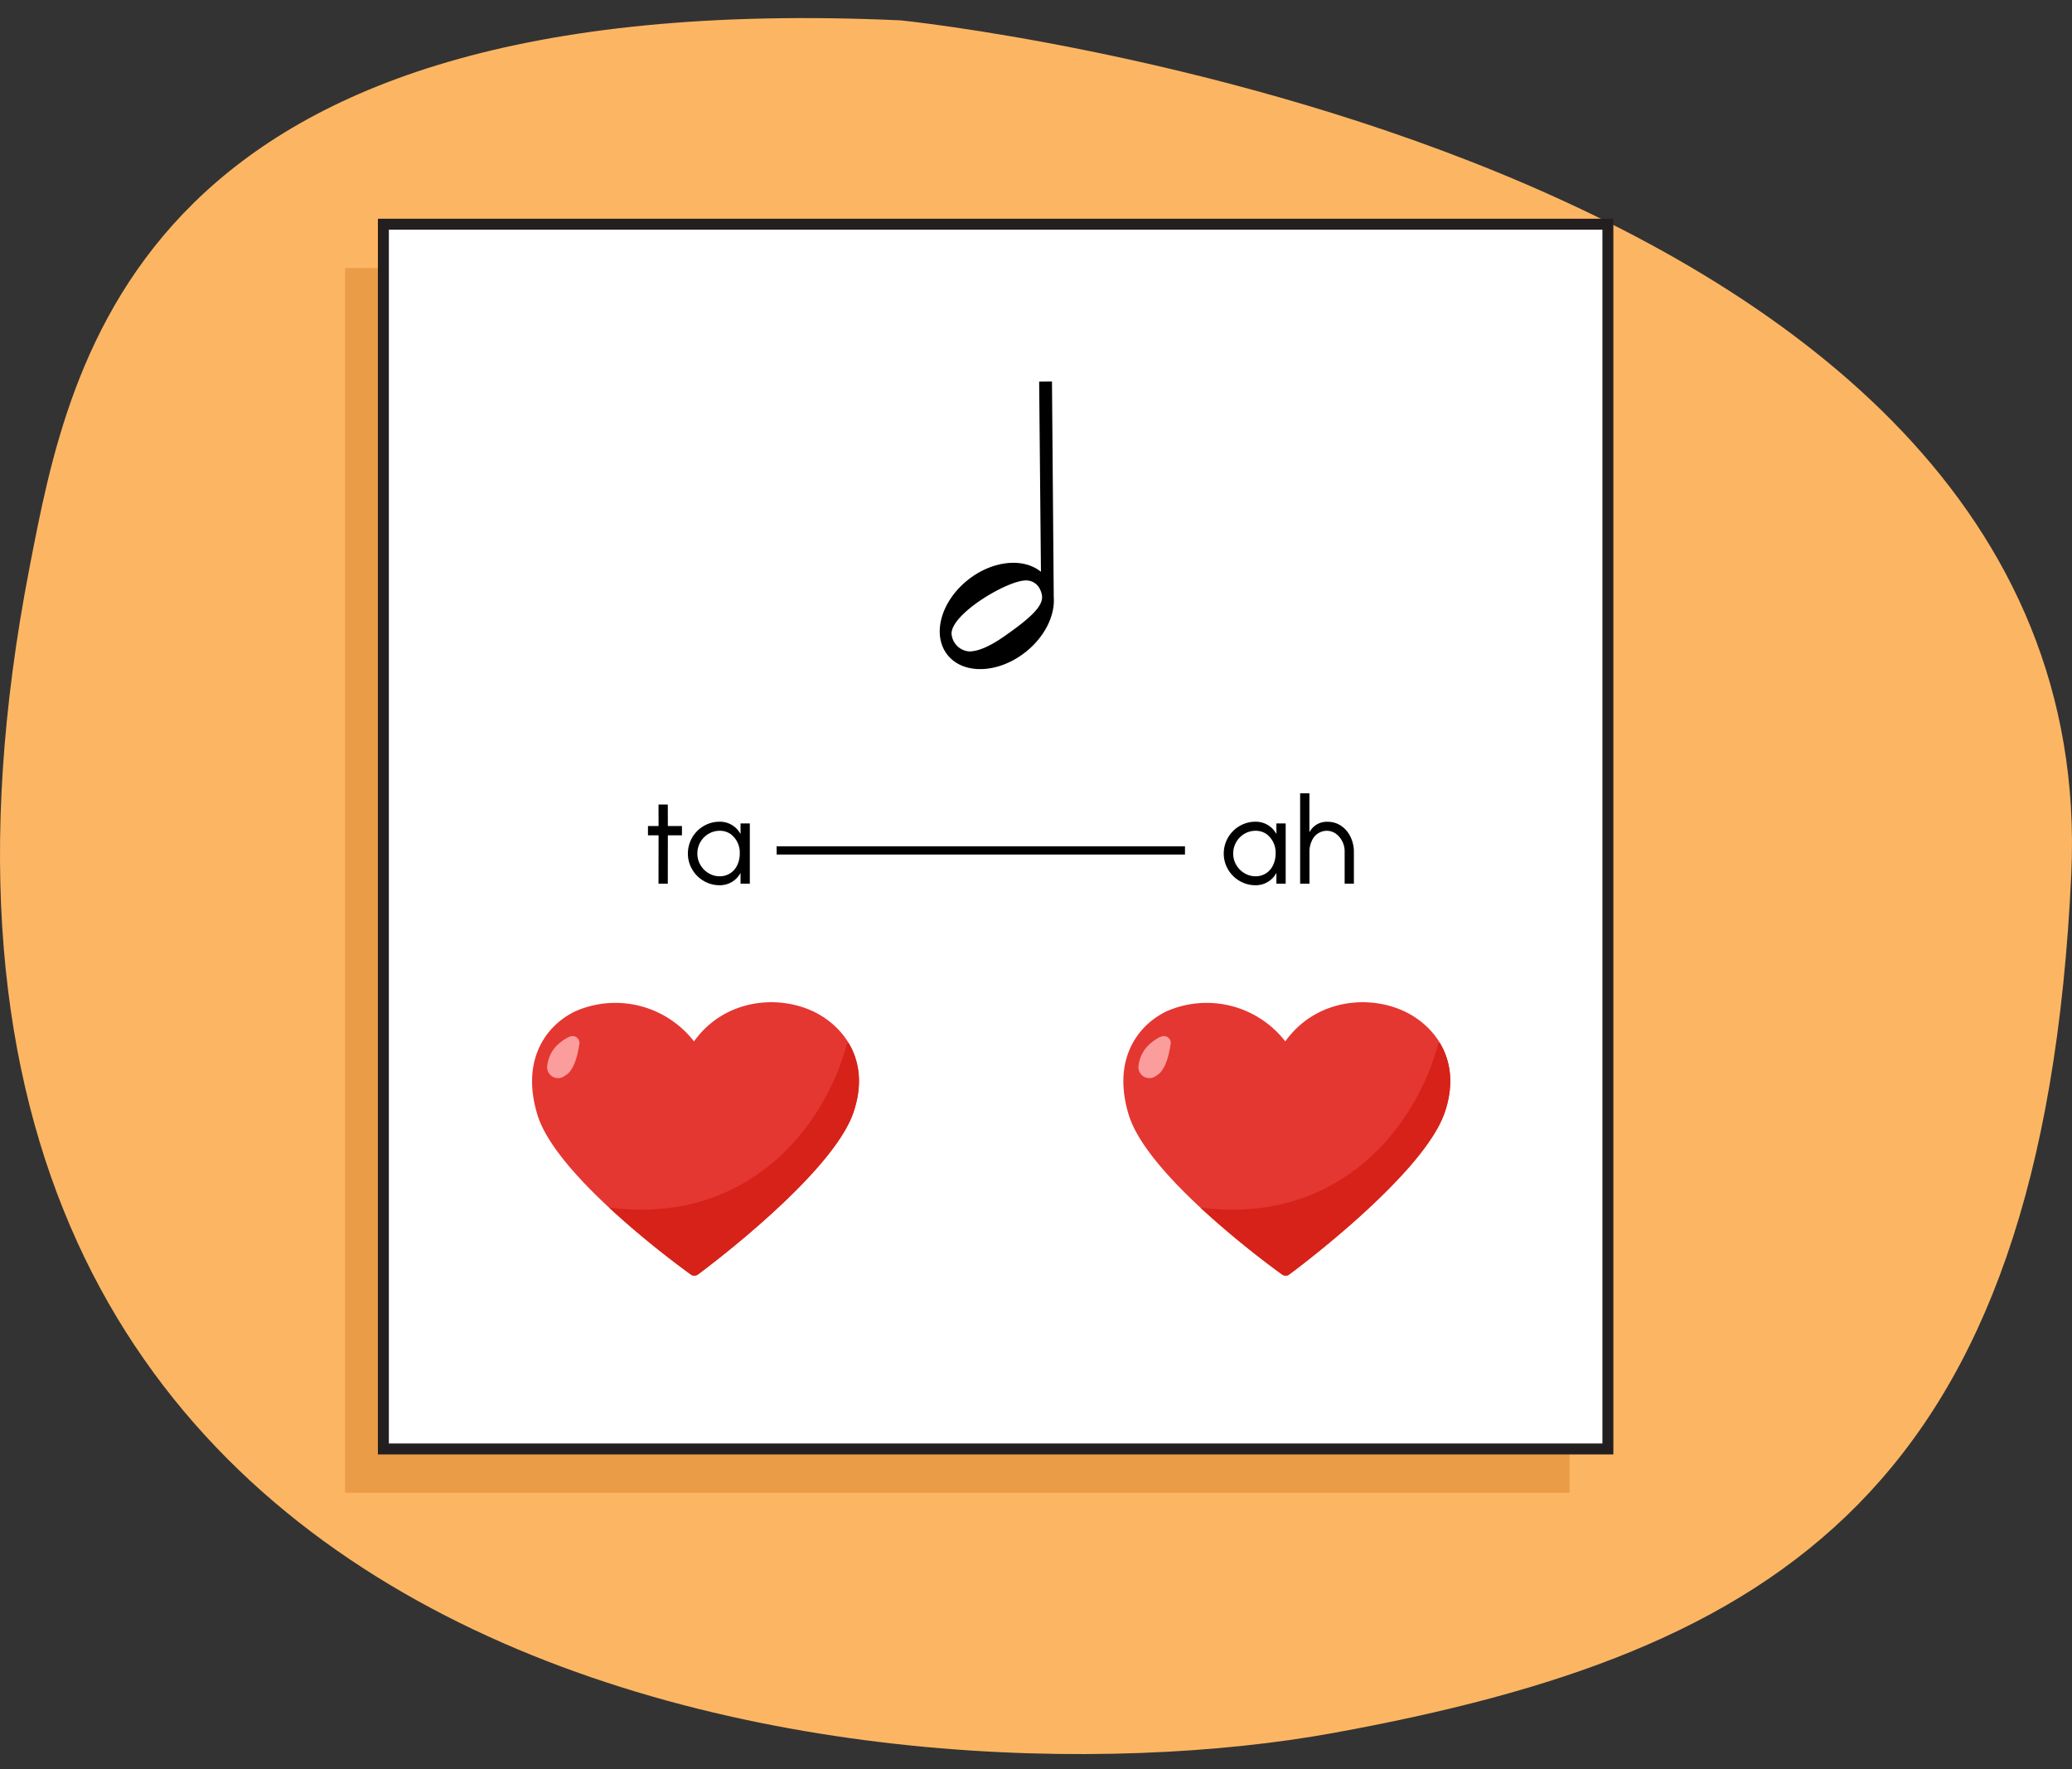
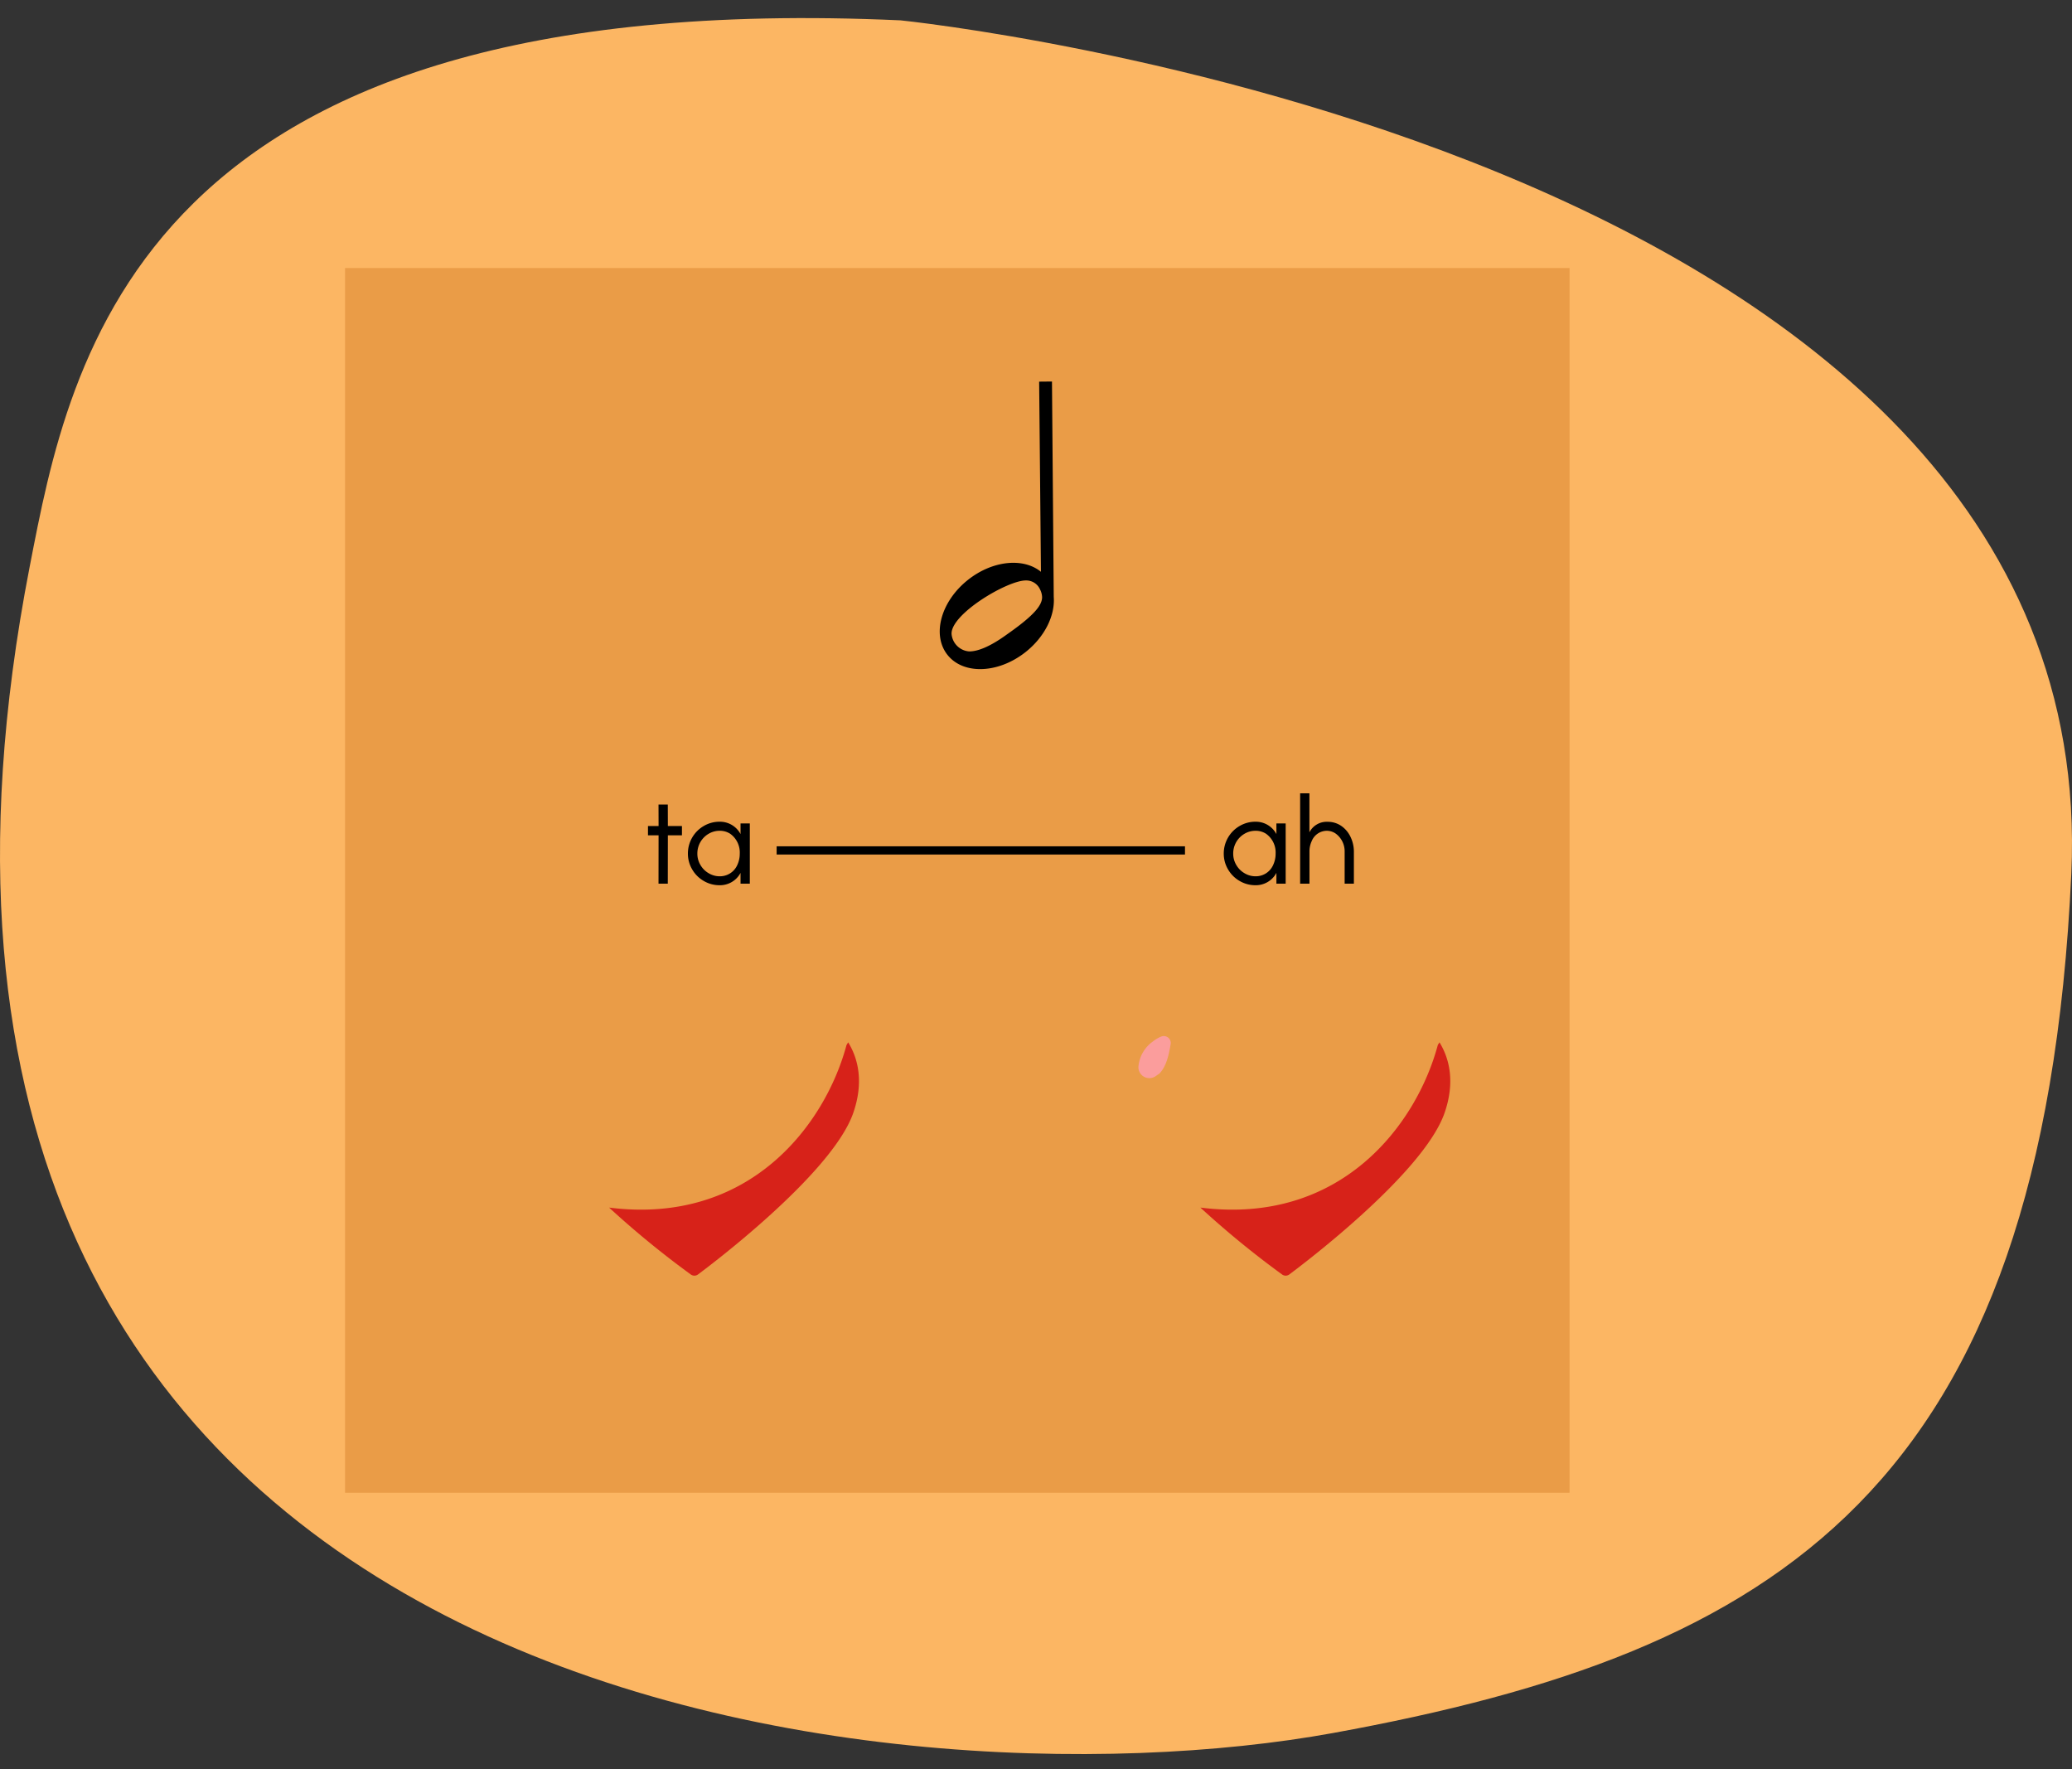
<svg xmlns="http://www.w3.org/2000/svg" width="378.452" height="323.122" viewBox="0 0 378.452 323.122">
  <rect x="0" y="0" width="378.452" height="323.122" fill="#333333" stroke="none" />
  <defs>
    <linearGradient id="a" x1="141.853" y1="155.299" x2="216.437" y2="155.299" gradientUnits="userSpaceOnUse">
      <stop offset="0" stop-color="#fff" />
      <stop offset="1" />
    </linearGradient>
  </defs>
  <path d="M164.487,3.716s220,22.242,213.838,155.854c-5.187,112.532-53.6,142.118-134.873,156.911S-35.049,311.9,5.406,103.568C12.77,65.646,25-2.624,164.487,3.716Z" fill="#fcb663" />
  <rect x="63.024" y="48.944" width="223.657" height="223.657" fill="#ea9c47" />
-   <rect x="70.024" y="40.944" width="223.657" height="223.657" fill="#fff" stroke="#231f20" stroke-miterlimit="10" stroke-width="2" />
  <g>
-     <path d="M105.059,184.688a18.179,18.179,0,0,1,21.7,5.485c5.441-7.595,15.006-8.6,21.655-5.532,5.5,2.544,10.763,8.934,7.446,18.557-3.928,11.4-27.383,28.8-28.379,29.538a1.108,1.108,0,0,1-1.3.011c-1-.714-24.413-17.547-27.994-29.09C95.077,193.611,99.7,187.272,105.059,184.688Z" fill="#e43731" />
-     <path d="M105.824,190.667c-.334,1.886-.724,3.974-2.04,5.365l-.719.5a2,2,0,0,1-3.134-1.658,6.268,6.268,0,0,1,2.609-4.657,6,6,0,0,1,1.586-.934,1.27,1.27,0,0,1,1.7,1.38Z" fill="#fb9d9c" />
    <path d="M105.059,184.688a18.179,18.179,0,0,1,21.7,5.485c5.441-7.595,15.006-8.6,21.655-5.532,5.5,2.544,10.763,8.934,7.446,18.557-3.928,11.4-27.383,28.8-28.379,29.538a1.108,1.108,0,0,1-1.3.011c-1-.714-24.413-17.547-27.994-29.09C95.077,193.611,99.7,187.272,105.059,184.688Z" fill="none" />
    <path d="M155.863,203.2c1.827-5.3,1.045-9.616-.941-12.852-.1.167-.213.32-.311.509-3.895,14.494-17.665,32.92-43.359,29.666a168.956,168.956,0,0,0,14.935,12.226,1.108,1.108,0,0,0,1.3-.011C128.48,232,151.935,214.6,155.863,203.2Z" fill="#d72219" />
  </g>
  <g>
-     <path d="M213.059,184.688a18.179,18.179,0,0,1,21.7,5.485c5.441-7.595,15.006-8.6,21.655-5.532,5.505,2.544,10.763,8.934,7.446,18.557-3.928,11.4-27.383,28.8-28.379,29.538a1.108,1.108,0,0,1-1.3.011c-1-.714-24.413-17.547-27.994-29.09C203.077,193.611,207.7,187.272,213.059,184.688Z" fill="#e43731" />
    <path d="M213.824,190.667c-.334,1.886-.724,3.974-2.04,5.365l-.719.5a2,2,0,0,1-3.134-1.658,6.268,6.268,0,0,1,2.609-4.657,6,6,0,0,1,1.586-.934,1.27,1.27,0,0,1,1.7,1.38Z" fill="#fb9d9c" />
    <path d="M213.059,184.688a18.179,18.179,0,0,1,21.7,5.485c5.441-7.595,15.006-8.6,21.655-5.532,5.505,2.544,10.763,8.934,7.446,18.557-3.928,11.4-27.383,28.8-28.379,29.538a1.108,1.108,0,0,1-1.3.011c-1-.714-24.413-17.547-27.994-29.09C203.077,193.611,207.7,187.272,213.059,184.688Z" fill="none" />
    <path d="M263.863,203.2c1.827-5.3,1.045-9.616-.941-12.852-.1.167-.213.32-.311.509-3.895,14.494-17.665,32.92-43.359,29.666a168.956,168.956,0,0,0,14.935,12.226,1.108,1.108,0,0,0,1.3-.011C236.48,232,259.935,214.6,263.863,203.2Z" fill="#d72219" />
  </g>
  <path d="M192.467,109.027l-.322-39.356-2.343.022.329,34.728c-3.173-2.609-8.782-2.1-13.273,1.426-4.985,3.916-6.694,10.06-3.816,13.723s9.252,3.457,14.237-.46c3.56-2.8,5.447-6.729,5.189-10.083Zm-8.53,6.813c-3.168,2.307-5.386,3.12-6.907,3.12A3.489,3.489,0,0,1,173.8,115.7c0-3.662,10.2-9.7,13.56-9.7a2.751,2.751,0,0,1,2.6,1.629,3.357,3.357,0,0,1,.38,1.424C190.337,110.548,188.879,112.38,183.937,115.84Z" />
  <g>
    <path d="M121.984,152.539l-.011,8.834h-1.695l.011-8.834h-1.936v-1.694h1.936l-.011-3.928h1.695l.011,3.928h2.574v1.694Z" />
    <path d="M136.955,161.373h-1.694V159.4a4.246,4.246,0,0,1-3.828,2.255,5.623,5.623,0,0,1-2.894-.781,5.721,5.721,0,0,1-2.112-2.112,5.614,5.614,0,0,1-.781-2.894,5.8,5.8,0,0,1,2.893-5.027,5.623,5.623,0,0,1,2.894-.781,4.246,4.246,0,0,1,3.828,2.255v-1.947h1.694Zm-2.288-3.41a4.848,4.848,0,0,0,.451-2.091,4.2,4.2,0,0,0-1.738-3.608,3.461,3.461,0,0,0-1.926-.55,3.922,3.922,0,0,0-2.046.561,4.153,4.153,0,0,0-2.035,3.6,3.986,3.986,0,0,0,.561,2.08,4.1,4.1,0,0,0,1.5,1.507,3.876,3.876,0,0,0,2.024.561A3.461,3.461,0,0,0,134.667,157.963Z" />
    <path d="M234.829,161.373h-1.693V159.4a4.248,4.248,0,0,1-3.829,2.255,5.626,5.626,0,0,1-2.894-.781,5.736,5.736,0,0,1-2.112-2.112,5.623,5.623,0,0,1-.781-2.894,5.8,5.8,0,0,1,2.893-5.027,5.626,5.626,0,0,1,2.894-.781,4.248,4.248,0,0,1,3.829,2.255v-1.947h1.693Zm-2.288-3.41a4.848,4.848,0,0,0,.451-2.091,4.194,4.194,0,0,0-1.738-3.608,3.458,3.458,0,0,0-1.925-.55,3.926,3.926,0,0,0-2.047.561,4.153,4.153,0,0,0-2.035,3.6,3.986,3.986,0,0,0,.562,2.08,4.1,4.1,0,0,0,1.5,1.507,3.874,3.874,0,0,0,2.024.561A3.459,3.459,0,0,0,232.541,157.963Z" />
    <path d="M245.6,161.373v-5.831a4,4,0,0,0-1.628-3.311,2.84,2.84,0,0,0-1.639-.517,2.988,2.988,0,0,0-2.751,1.892,4.49,4.49,0,0,0-.407,1.936v5.831h-1.705v-16.5h1.694V152a3.528,3.528,0,0,1,3.312-1.926,4.361,4.361,0,0,1,2.475.727,5.064,5.064,0,0,1,1.7,1.98,6.235,6.235,0,0,1,.638,2.717v5.875Z" />
  </g>
  <line x1="216.437" y1="155.299" x2="141.853" y2="155.299" stroke="#000" stroke-miterlimit="10" stroke-width="1.5" fill="url(#a)" />
</svg>